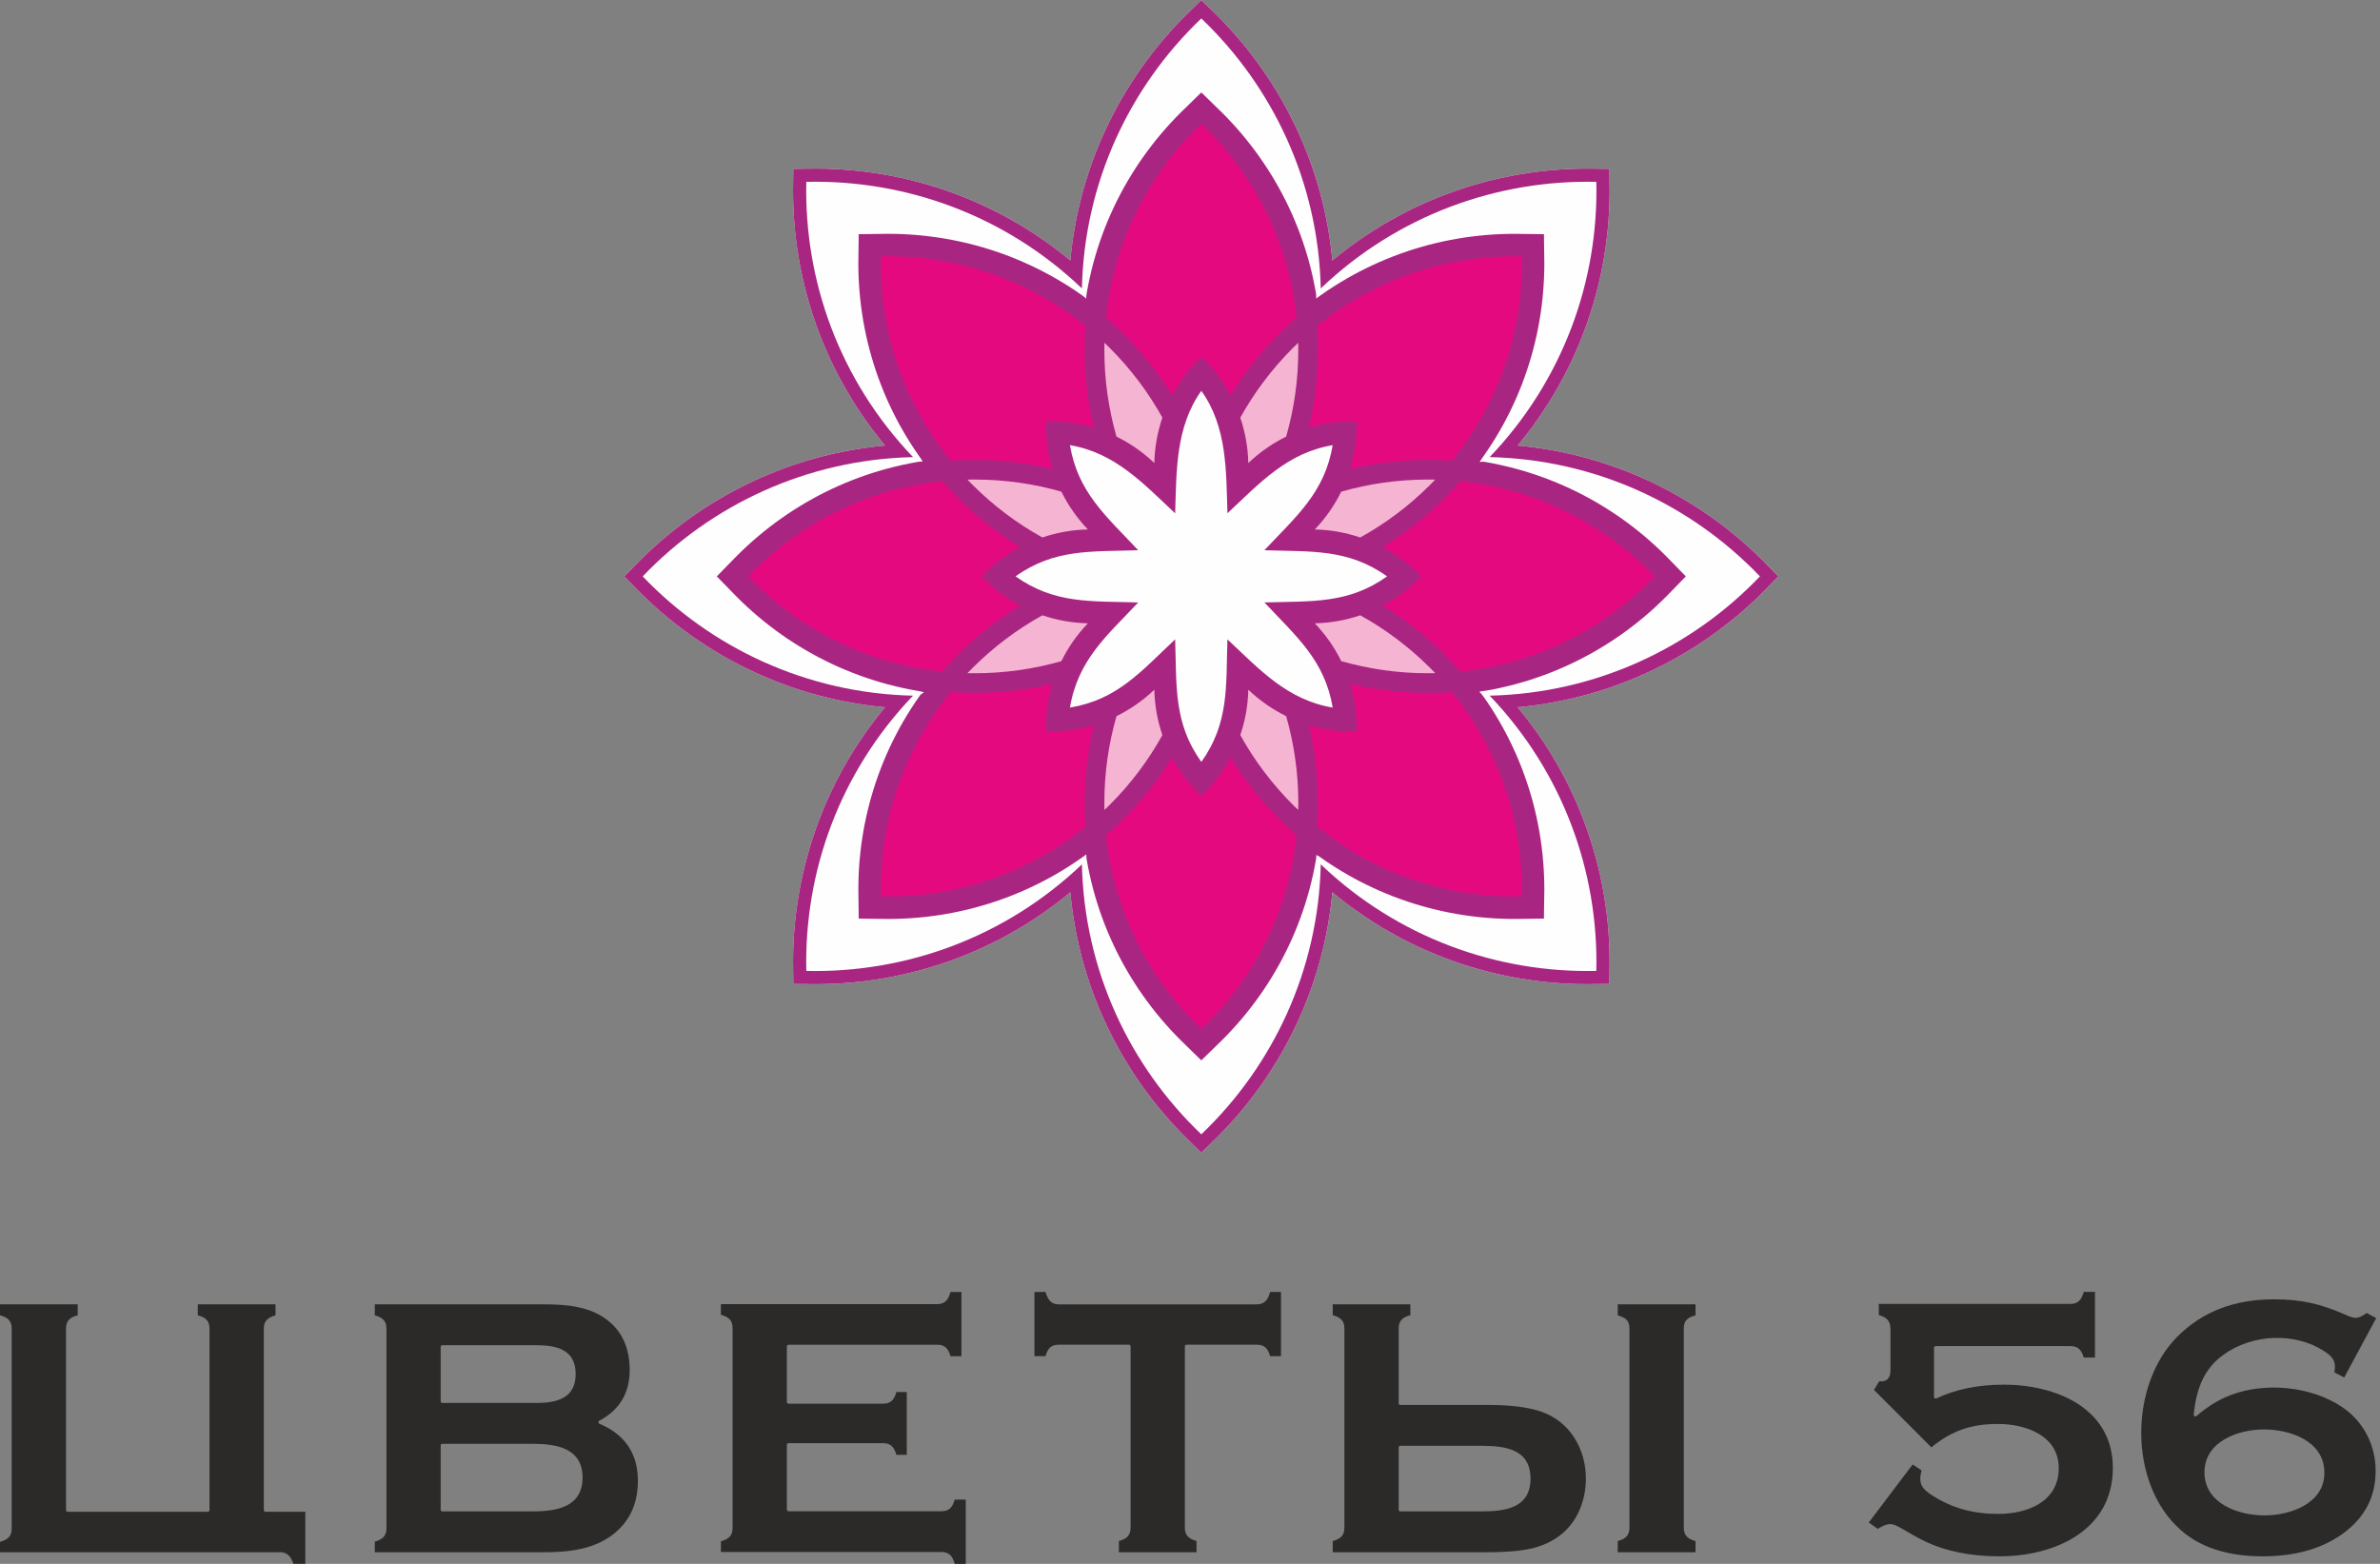
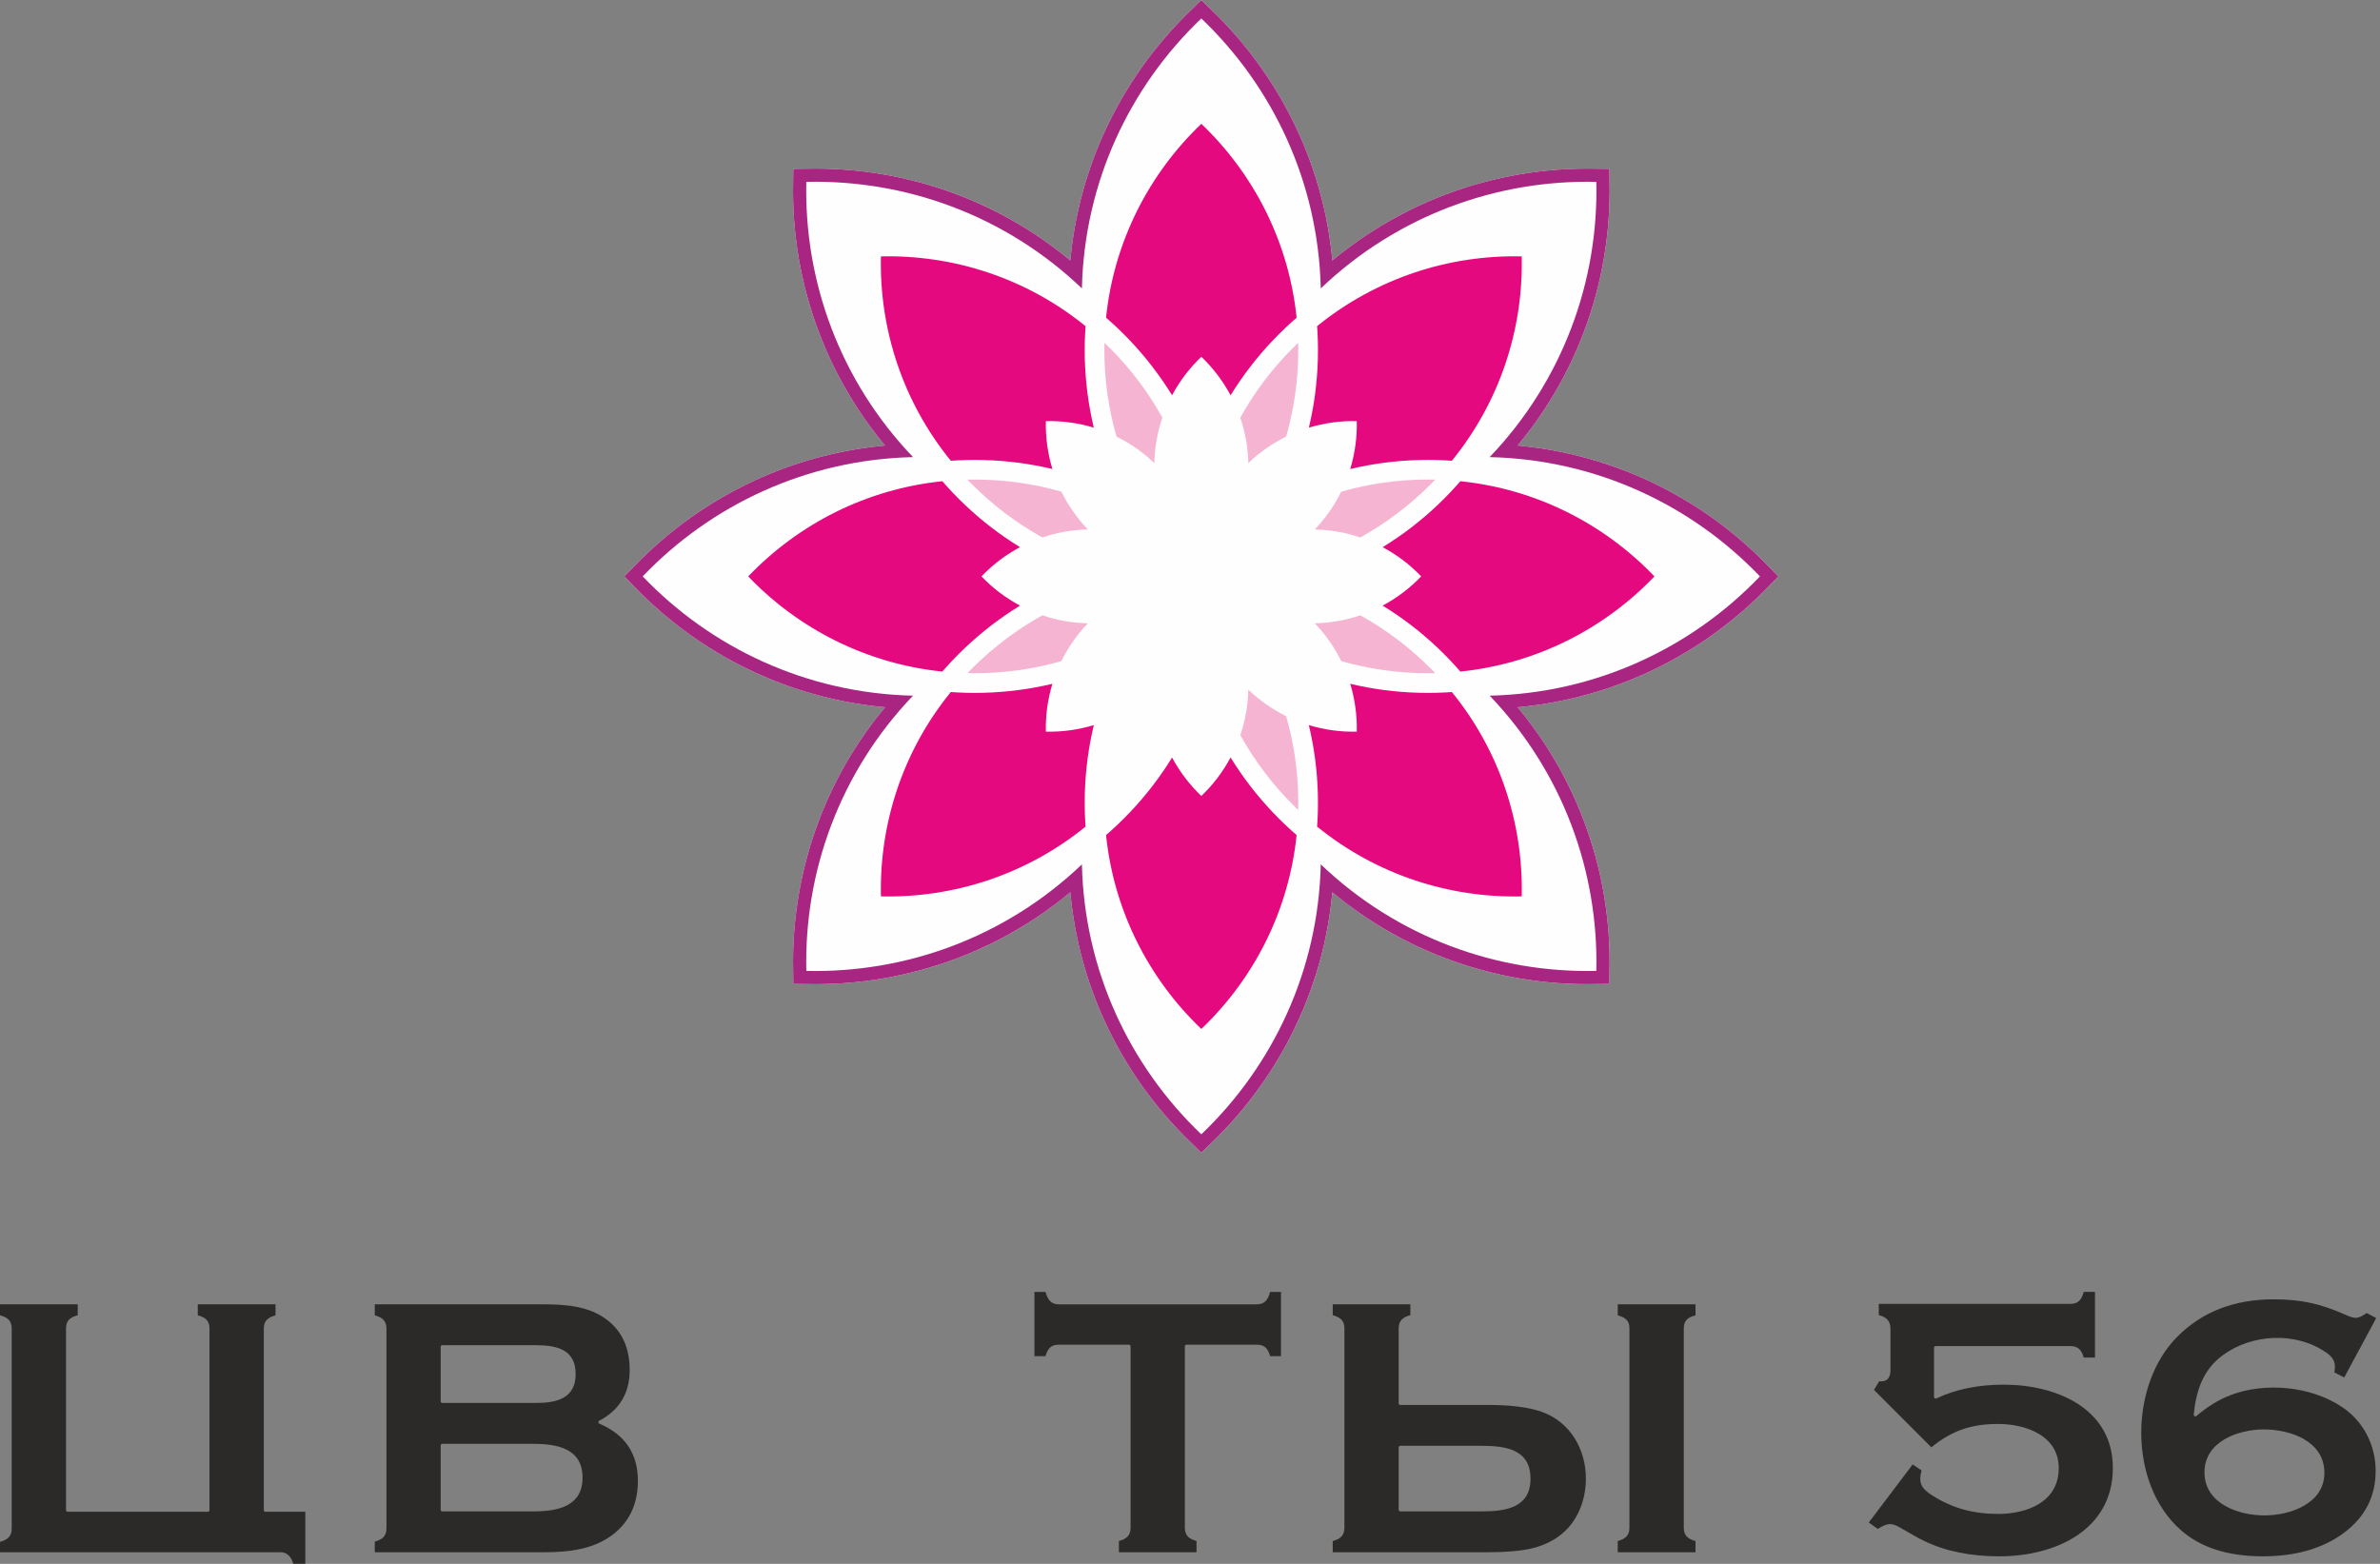
<svg xmlns="http://www.w3.org/2000/svg" width="105" height="69" viewBox="0 0 105 69" fill="none">
  <rect x="0" y="0" width="105" height="69" fill="#808080" stroke="none" />
  <path d="M0 68.489C0 68.332 0 68.185 0 68.029C0.317 67.94 0.516 67.802 0.516 67.451V58.61C0.516 58.259 0.317 58.121 0 58.032V57.549H3.429V58.032C3.108 58.114 2.913 58.26 2.913 58.61V66.629C2.913 66.67 2.946 66.702 2.986 66.702H9.169C9.209 66.702 9.242 66.67 9.242 66.629V58.612C9.242 58.263 9.047 58.116 8.726 58.035V57.549H12.155V58.035C11.838 58.125 11.639 58.261 11.639 58.612V66.629C11.639 66.669 11.672 66.702 11.712 66.702H13.47V68.995H12.938C12.927 68.954 12.806 68.432 12.284 68.489C5.389 68.489 6.896 68.489 0 68.489Z" fill="#2B2A29" />
  <path d="M26.439 62.685C26.383 62.715 26.386 62.792 26.445 62.816C27.575 63.294 28.142 64.135 28.142 65.339C28.142 66.337 27.783 67.12 27.065 67.686C26.204 68.363 25.084 68.487 24.024 68.487H16.535V68.019C16.857 67.928 17.05 67.788 17.05 67.433V58.619C17.05 58.264 16.857 58.125 16.535 58.034V57.549C19.007 57.549 21.479 57.549 23.95 57.549C24.938 57.549 26.001 57.618 26.808 58.255C27.457 58.761 27.78 59.494 27.78 60.451C27.78 61.465 27.332 62.212 26.439 62.685ZM19.441 61.828C19.441 61.868 19.474 61.901 19.514 61.901C20.889 61.901 22.263 61.901 23.638 61.901C24.549 61.901 25.397 61.706 25.397 60.626C25.397 59.542 24.564 59.352 23.638 59.352H19.514C19.474 59.352 19.441 59.384 19.441 59.425V61.828ZM19.441 66.612C19.441 66.652 19.474 66.685 19.514 66.685C20.843 66.685 22.172 66.685 23.501 66.685C24.559 66.685 25.701 66.494 25.701 65.194C25.701 63.894 24.557 63.703 23.501 63.703H19.514C19.474 63.703 19.441 63.736 19.441 63.776V66.612Z" fill="#2B2A29" />
-   <path d="M34.788 63.675C34.748 63.675 34.715 63.708 34.715 63.748V66.606C34.715 66.646 34.748 66.679 34.788 66.679H41.541C41.893 66.679 42.029 66.48 42.12 66.164H42.608V69H42.12C42.031 68.683 41.892 68.476 41.541 68.476H31.804V68.004C32.127 67.913 32.32 67.774 32.32 67.418V58.596C32.32 58.24 32.127 58.101 31.804 58.01V57.539H41.356C41.708 57.539 41.845 57.32 41.935 57.005H42.416V59.839H41.935C41.844 59.526 41.702 59.331 41.356 59.331H34.788C34.748 59.331 34.715 59.364 34.715 59.404V61.859C34.715 61.899 34.748 61.932 34.788 61.932H38.968C39.319 61.932 39.456 61.733 39.547 61.417H40.005V64.19H39.547C39.456 63.88 39.315 63.675 38.968 63.675H34.788Z" fill="#2B2A29" />
  <path d="M52.346 59.33C52.305 59.33 52.273 59.363 52.273 59.403V67.406C52.273 67.762 52.465 67.9 52.788 67.992V68.487H49.363V67.992C49.687 67.901 49.879 67.761 49.879 67.406V59.403C49.879 59.363 49.846 59.33 49.806 59.33H46.703C46.353 59.33 46.215 59.52 46.125 59.837H45.637V57.002H46.125C46.216 57.316 46.352 57.55 46.703 57.55H55.449C55.809 57.55 55.945 57.328 56.035 57.002H56.514V59.837H56.035C55.943 59.514 55.804 59.33 55.449 59.33H52.346Z" fill="#2B2A29" />
  <path d="M61.779 61.988C61.739 61.988 61.706 61.956 61.706 61.916V58.604C61.706 58.26 61.907 58.109 62.222 58.027V57.549H58.797V58.027C59.113 58.116 59.312 58.254 59.312 58.604V67.408C59.312 67.763 59.12 67.903 58.797 67.993V68.487C61.079 68.487 63.361 68.487 65.644 68.487C66.442 68.487 67.075 68.432 67.544 68.326C68.01 68.219 68.425 68.036 68.784 67.773C69.582 67.189 69.966 66.207 69.966 65.24C69.966 63.938 69.27 62.734 68.01 62.289C67.443 62.09 66.656 61.988 65.644 61.988H61.779ZM61.706 63.864C61.706 63.824 61.739 63.791 61.779 63.791C62.973 63.791 64.167 63.791 65.362 63.791C66.434 63.791 67.522 63.948 67.522 65.24C67.522 66.529 66.427 66.685 65.362 66.685H61.779C61.739 66.685 61.706 66.652 61.706 66.612V63.864Z" fill="#2B2A29" />
  <path d="M71.887 67.408V58.601C71.887 58.251 71.688 58.125 71.371 58.036V57.549H74.802V58.036C74.481 58.118 74.285 58.252 74.285 58.601V67.408C74.285 67.757 74.48 67.91 74.802 67.993V68.487H71.371V67.993C71.694 67.903 71.887 67.763 71.887 67.408Z" fill="#2B2A29" />
  <path d="M99.886 63.068C98.743 63.068 97.256 63.596 97.256 64.96C97.256 66.341 98.748 66.862 99.903 66.862C101.032 66.862 102.547 66.346 102.547 64.985C102.547 63.583 101.058 63.075 99.886 63.068ZM104.833 58.156C104.362 59.03 103.891 59.904 103.421 60.777C103.346 60.74 103.062 60.59 102.987 60.553C103.077 60.091 102.933 59.861 102.513 59.6C101.872 59.19 101.097 59.005 100.324 59.031C99.514 59.059 98.706 59.32 98.058 59.799C97.181 60.445 96.885 61.381 96.782 62.412C96.775 62.479 96.85 62.519 96.902 62.475C97.397 62.054 97.899 61.749 98.406 61.555C99.939 60.969 101.954 61.162 103.317 62.073C104.267 62.705 104.808 63.758 104.808 64.895C104.808 66.04 104.329 66.96 103.374 67.656C102.449 68.33 101.266 68.667 99.829 68.667C98.28 68.667 97.067 68.275 96.196 67.495C93.892 65.45 93.932 61.098 96.068 58.967C97.16 57.873 98.573 57.328 100.311 57.328C101.517 57.328 102.368 57.52 103.467 58.005C103.933 58.215 104.034 58.185 104.414 57.933C104.486 57.979 104.761 58.11 104.833 58.156Z" fill="#2B2A29" />
  <path d="M82.446 67.174C83.091 66.321 83.737 65.467 84.383 64.613C84.452 64.661 84.707 64.83 84.776 64.878C84.625 65.43 84.767 65.676 85.242 65.977C86.142 66.555 87.077 66.796 88.16 66.796C89.439 66.796 90.827 66.265 90.827 64.775C90.827 63.335 89.364 62.827 88.152 62.827C86.965 62.827 86.116 63.119 85.206 63.858C84.384 63.032 83.494 62.147 82.673 61.321C82.73 61.257 82.856 61.006 82.912 60.942C83.244 60.983 83.403 60.796 83.403 60.46C83.403 59.687 83.403 59.408 83.403 58.635C83.403 58.276 83.223 58.111 82.888 58.024C82.888 57.938 82.888 57.616 82.888 57.53C85.785 57.53 88.446 57.53 91.344 57.53C91.703 57.53 91.838 57.322 91.931 57C92.017 57 92.34 57 92.426 57C92.426 57.966 92.426 58.932 92.426 59.898C92.34 59.898 92.017 59.898 91.931 59.898C91.836 59.58 91.696 59.392 91.344 59.392C89.283 59.392 87.453 59.392 85.397 59.392C85.357 59.392 85.324 59.425 85.324 59.465C85.324 60.188 85.324 60.91 85.324 61.633C85.324 61.689 85.378 61.723 85.428 61.7C86.287 61.295 87.279 61.093 88.402 61.093C90.692 61.093 93.214 62.123 93.214 64.766C93.214 67.516 90.665 68.667 88.215 68.667C86.92 68.667 85.801 68.437 84.866 67.977C84.635 67.865 84.343 67.703 83.824 67.398C83.415 67.155 83.243 67.224 82.84 67.456C82.77 67.402 82.515 67.228 82.446 67.174Z" fill="#2B2A29" />
  <path fill-rule="evenodd" clip-rule="evenodd" d="M74.071 21.903L74.437 22.119L74.799 22.344L75.155 22.577L75.504 22.819L75.847 23.068L76.183 23.325L76.514 23.591L76.839 23.863L77.155 24.144L77.465 24.432L77.769 24.727L78.459 25.431L77.769 26.135L77.465 26.43L77.155 26.718L76.839 26.998L76.514 27.272L76.185 27.538L75.848 27.794L75.504 28.044L75.155 28.285L74.799 28.518L74.438 28.743L74.071 28.959L73.698 29.167L73.32 29.366L72.936 29.555L72.547 29.735L72.153 29.908L71.754 30.069L71.351 30.222L70.943 30.364L70.53 30.498L70.113 30.621L69.692 30.734L69.266 30.837L68.837 30.929L68.404 31.011L67.968 31.082L67.527 31.143L67.083 31.193L66.953 31.204L67.037 31.303L67.316 31.652L67.584 32.006L67.842 32.365L68.09 32.728L68.329 33.098L68.557 33.471L68.775 33.848L68.983 34.23L69.18 34.616L69.367 35.005L69.545 35.398L69.713 35.794L69.869 36.194L70.017 36.596L70.154 37.001L70.281 37.409L70.397 37.818L70.503 38.231L70.6 38.645L70.687 39.061L70.762 39.479L70.829 39.897L70.885 40.317L70.93 40.738L70.966 41.16L70.992 41.583L71.008 42.005L71.013 42.428L71.002 43.412L70.017 43.423L69.592 43.418L69.169 43.402L68.747 43.377L68.324 43.341L67.903 43.295L67.482 43.239L67.063 43.173L66.646 43.097L66.228 43.011L65.814 42.914L65.401 42.808L64.99 42.692L64.583 42.565L64.177 42.428L63.774 42.281L63.374 42.124L62.978 41.957L62.585 41.779L62.195 41.592L61.809 41.394L61.426 41.188L61.049 40.969L60.675 40.742L60.306 40.504L59.941 40.256L59.583 39.997L59.229 39.73L58.88 39.452L58.78 39.368L58.769 39.497L58.719 39.94L58.658 40.38L58.587 40.816L58.505 41.25L58.411 41.678L58.309 42.104L58.196 42.524L58.072 42.941L57.94 43.354L57.796 43.761L57.644 44.164L57.481 44.562L57.31 44.956L57.129 45.344L56.939 45.727L56.739 46.105L56.533 46.478L56.316 46.845L56.091 47.206L55.858 47.56L55.616 47.91L55.366 48.253L55.109 48.589L54.842 48.919L54.569 49.243L54.288 49.56L53.999 49.869L53.704 50.172L53 50.861L52.294 50.172L51.999 49.869L51.711 49.56L51.43 49.243L51.157 48.919L50.891 48.589L50.633 48.253L50.384 47.91L50.142 47.56L49.909 47.206L49.684 46.845L49.467 46.478L49.26 46.106L49.061 45.728L48.871 45.344L48.69 44.956L48.519 44.563L48.357 44.165L48.204 43.762L48.061 43.354L47.928 42.942L47.805 42.525L47.692 42.104L47.588 41.678L47.496 41.25L47.413 40.817L47.343 40.381L47.282 39.941L47.232 39.498L47.221 39.368L47.121 39.452L46.772 39.73L46.417 39.998L46.058 40.256L45.694 40.505L45.325 40.742L44.952 40.97L44.574 41.188L44.191 41.395L43.805 41.593L43.415 41.781L43.022 41.958L42.625 42.124L42.225 42.281L41.823 42.428L41.417 42.565L41.009 42.692L40.598 42.808L40.186 42.915L39.771 43.011L39.354 43.097L38.937 43.174L38.517 43.239L38.097 43.295L37.675 43.341L37.253 43.377L36.831 43.402L36.407 43.418L35.983 43.424L34.998 43.412L34.987 42.428L34.992 42.005L35.008 41.583L35.033 41.16L35.07 40.738L35.115 40.317L35.171 39.897L35.238 39.479L35.313 39.061L35.399 38.645L35.497 38.231L35.602 37.818L35.719 37.409L35.847 37.001L35.983 36.596L36.13 36.194L36.287 35.794L36.455 35.398L36.633 35.005L36.82 34.616L37.018 34.23L37.226 33.848L37.444 33.471L37.671 33.098L37.909 32.728L38.157 32.365L38.416 32.006L38.685 31.652L38.964 31.303L39.046 31.204L38.917 31.193L38.474 31.143L38.033 31.082L37.597 31.012L37.163 30.929L36.733 30.837L36.309 30.734L35.887 30.621L35.47 30.498L35.058 30.364L34.649 30.222L34.245 30.069L33.846 29.908L33.452 29.736L33.063 29.555L32.68 29.366L32.302 29.167L31.929 28.959L31.561 28.744L31.2 28.519L30.845 28.286L30.496 28.044L30.152 27.795L29.815 27.538L29.484 27.272L29.161 26.998L28.843 26.719L28.533 26.431L28.23 26.135L27.541 25.431L28.23 24.727L28.533 24.432L28.843 24.144L29.161 23.863L29.486 23.591L29.815 23.325L30.152 23.068L30.496 22.819L30.845 22.577L31.2 22.344L31.561 22.119L31.929 21.903L32.302 21.695L32.68 21.497L33.063 21.308L33.452 21.127L33.846 20.955L34.245 20.793L34.649 20.641L35.058 20.497L35.47 20.365L35.887 20.241L36.309 20.128L36.735 20.025L37.164 19.932L37.597 19.851L38.033 19.779L38.475 19.719L38.917 19.669L39.048 19.658L38.964 19.558L38.685 19.21L38.416 18.856L38.159 18.497L37.911 18.133L37.672 17.764L37.444 17.391L37.226 17.014L37.018 16.632L36.821 16.246L36.633 15.857L36.455 15.463L36.288 15.068L36.13 14.668L35.983 14.266L35.847 13.861L35.719 13.453L35.602 13.043L35.497 12.631L35.399 12.216L35.313 11.801L35.238 11.383L35.171 10.964L35.115 10.544L35.07 10.123L35.033 9.702L35.008 9.279L34.992 8.857L34.987 8.434L34.998 7.449L35.983 7.438L36.406 7.444L36.83 7.458L37.253 7.484L37.675 7.52L38.097 7.567L38.517 7.622L38.937 7.688L39.354 7.765L39.771 7.851L40.185 7.947L40.598 8.054L41.008 8.17L41.417 8.297L41.823 8.433L42.225 8.58L42.625 8.738L43.022 8.904L43.415 9.081L43.805 9.268L44.191 9.466L44.574 9.674L44.951 9.892L45.325 10.119L45.694 10.357L46.058 10.605L46.417 10.863L46.772 11.13L47.121 11.41L47.221 11.492L47.232 11.364L47.282 10.92L47.343 10.481L47.413 10.045L47.496 9.612L47.588 9.182L47.692 8.758L47.805 8.337L47.928 7.92L48.061 7.508L48.204 7.1L48.357 6.697L48.519 6.298L48.69 5.905L48.871 5.517L49.061 5.133L49.26 4.756L49.467 4.384L49.684 4.017L49.909 3.656L50.142 3.3L50.384 2.952L50.633 2.609L50.891 2.273L51.157 1.942L51.43 1.618L51.711 1.302L51.999 0.992L52.294 0.689L53 0L53.704 0.689L53.999 0.992L54.288 1.302L54.569 1.619L54.842 1.942L55.107 2.273L55.365 2.609L55.616 2.952L55.858 3.3L56.09 3.656L56.315 4.017L56.531 4.384L56.739 4.756L56.939 5.133L57.129 5.517L57.31 5.906L57.481 6.3L57.643 6.698L57.796 7.1L57.94 7.508L58.072 7.921L58.195 8.338L58.309 8.758L58.411 9.183L58.504 9.612L58.587 10.045L58.658 10.482L58.719 10.922L58.768 11.364L58.78 11.494L58.88 11.41L59.229 11.132L59.583 10.863L59.941 10.606L60.306 10.358L60.675 10.12L61.049 9.892L61.426 9.674L61.809 9.466L62.195 9.27L62.585 9.083L62.978 8.905L63.374 8.738L63.774 8.581L64.178 8.434L64.583 8.297L64.992 8.17L65.401 8.054L65.814 7.947L66.228 7.851L66.646 7.765L67.063 7.688L67.482 7.622L67.903 7.567L68.325 7.52L68.747 7.485L69.169 7.46L69.593 7.444L70.017 7.438L71.002 7.449L71.013 8.434L71.008 8.857L70.992 9.279L70.966 9.702L70.93 10.123L70.885 10.545L70.829 10.964L70.762 11.383L70.687 11.801L70.6 12.216L70.503 12.631L70.397 13.043L70.281 13.453L70.153 13.861L70.017 14.266L69.869 14.668L69.713 15.068L69.545 15.463L69.367 15.857L69.18 16.246L68.982 16.632L68.775 17.014L68.556 17.391L68.329 17.764L68.09 18.133L67.842 18.497L67.583 18.856L67.316 19.21L67.037 19.558L66.953 19.658L67.083 19.669L67.526 19.719L67.966 19.779L68.404 19.851L68.837 19.932L69.266 20.026L69.692 20.128L70.113 20.241L70.53 20.365L70.943 20.497L71.351 20.641L71.754 20.793L72.153 20.955L72.547 21.127L72.936 21.308L73.32 21.497L73.698 21.696L74.071 21.903Z" fill="#FEFEFE" />
  <path fill-rule="evenodd" clip-rule="evenodd" d="M74.07 21.903L74.437 22.119L74.799 22.344L75.154 22.577L75.504 22.819L75.847 23.068L76.184 23.326L76.514 23.591L76.838 23.864L77.155 24.145L77.465 24.432L77.769 24.728L78.458 25.431L77.769 26.135L77.465 26.431L77.155 26.719L76.838 26.999L76.514 27.272L76.184 27.537L75.847 27.795L75.504 28.044L75.154 28.286L74.799 28.519L74.437 28.744L74.07 28.959L73.698 29.167L73.32 29.366L72.936 29.555L72.547 29.736L72.153 29.907L71.754 30.069L71.351 30.222L70.943 30.365L70.53 30.498L70.113 30.621L69.692 30.734L69.266 30.837L68.837 30.929L68.404 31.011L67.967 31.083L67.527 31.143L67.083 31.193L66.953 31.204L67.037 31.304L67.316 31.652L67.584 32.006L67.842 32.365L68.091 32.729L68.329 33.098L68.557 33.471L68.775 33.848L68.982 34.23L69.18 34.616L69.367 35.005L69.545 35.398L69.712 35.794L69.869 36.194L70.016 36.596L70.153 37.001L70.28 37.409L70.397 37.819L70.503 38.231L70.6 38.645L70.686 39.061L70.762 39.478L70.828 39.897L70.884 40.317L70.93 40.738L70.966 41.16L70.991 41.582L71.007 42.005L71.012 42.428L71.002 43.412L70.016 43.423L69.592 43.418L69.169 43.402L68.746 43.377L68.324 43.341L67.902 43.295L67.482 43.239L67.063 43.173L66.645 43.097L66.228 43.011L65.814 42.914L65.401 42.808L64.991 42.691L64.582 42.565L64.177 42.428L63.774 42.281L63.374 42.124L62.978 41.957L62.584 41.78L62.194 41.592L61.808 41.395L61.426 41.187L61.048 40.97L60.675 40.742L60.306 40.504L59.941 40.256L59.582 39.998L59.228 39.73L58.879 39.452L58.779 39.368L58.768 39.497L58.718 39.941L58.658 40.38L58.586 40.817L58.504 41.249L58.412 41.678L58.309 42.103L58.195 42.524L58.072 42.941L57.939 43.353L57.796 43.761L57.643 44.164L57.481 44.563L57.309 44.956L57.128 45.344L56.938 45.727L56.739 46.105L56.532 46.478L56.315 46.845L56.09 47.206L55.857 47.561L55.615 47.91L55.365 48.253L55.108 48.589L54.842 48.919L54.569 49.243L54.288 49.56L53.999 49.869L53.704 50.172L52.999 50.861L52.295 50.172L51.999 49.869L51.711 49.559L51.43 49.243L51.157 48.919L50.891 48.589L50.633 48.253L50.384 47.91L50.142 47.561L49.909 47.206L49.684 46.845L49.467 46.478L49.26 46.106L49.061 45.728L48.871 45.345L48.69 44.956L48.518 44.563L48.356 44.165L48.203 43.761L48.06 43.354L47.927 42.941L47.804 42.525L47.691 42.104L47.588 41.679L47.495 41.25L47.413 40.817L47.342 40.381L47.281 39.941L47.231 39.498L47.22 39.369L47.12 39.452L46.772 39.731L46.417 39.999L46.058 40.257L45.694 40.505L45.325 40.743L44.951 40.97L44.573 41.188L44.191 41.396L43.805 41.593L43.415 41.78L43.022 41.958L42.625 42.125L42.225 42.282L41.822 42.429L41.417 42.565L41.008 42.692L40.598 42.809L40.185 42.915L39.771 43.011L39.354 43.098L38.936 43.174L38.517 43.24L38.096 43.296L37.675 43.341L37.253 43.377L36.83 43.403L36.407 43.418L35.983 43.424L34.998 43.413L34.987 42.428L34.992 42.005L35.008 41.582L35.033 41.16L35.069 40.738L35.115 40.317L35.171 39.897L35.237 39.478L35.313 39.061L35.4 38.645L35.496 38.231L35.603 37.819L35.719 37.409L35.846 37.001L35.983 36.596L36.13 36.194L36.287 35.794L36.455 35.398L36.632 35.005L36.82 34.616L37.017 34.23L37.225 33.848L37.443 33.471L37.671 33.097L37.909 32.729L38.157 32.365L38.416 32.006L38.684 31.652L38.963 31.304L39.047 31.204L38.917 31.193L38.473 31.143L38.033 31.083L37.596 31.012L37.163 30.93L36.734 30.837L36.308 30.734L35.887 30.621L35.469 30.498L35.057 30.365L34.648 30.222L34.245 30.07L33.846 29.907L33.452 29.736L33.063 29.555L32.68 29.366L32.301 29.167L31.929 28.96L31.562 28.744L31.2 28.519L30.845 28.286L30.495 28.044L30.152 27.795L29.815 27.538L29.485 27.272L29.161 26.999L28.843 26.719L28.533 26.431L28.23 26.136L27.541 25.431L28.23 24.728L28.533 24.432L28.843 24.145L29.161 23.864L29.485 23.591L29.815 23.326L30.152 23.068L30.495 22.819L30.845 22.577L31.2 22.344L31.562 22.119L31.929 21.903L32.302 21.696L32.68 21.497L33.063 21.307L33.452 21.126L33.846 20.955L34.245 20.793L34.649 20.64L35.057 20.497L35.47 20.364L35.887 20.241L36.309 20.128L36.734 20.025L37.164 19.933L37.597 19.851L38.034 19.779L38.474 19.719L38.918 19.669L39.047 19.658L38.964 19.559L38.685 19.21L38.416 18.856L38.158 18.497L37.91 18.133L37.672 17.765L37.444 17.391L37.226 17.014L37.018 16.632L36.82 16.246L36.632 15.857L36.455 15.464L36.288 15.068L36.13 14.668L35.983 14.266L35.846 13.861L35.719 13.453L35.603 13.043L35.496 12.631L35.4 12.217L35.313 11.801L35.237 11.383L35.171 10.965L35.115 10.544L35.069 10.123L35.033 9.702L35.008 9.279L34.992 8.856L34.986 8.433L34.998 7.449L35.983 7.438L36.407 7.443L36.83 7.459L37.253 7.485L37.675 7.52L38.096 7.566L38.517 7.622L38.936 7.688L39.354 7.764L39.77 7.85L40.185 7.947L40.598 8.053L41.008 8.17L41.416 8.296L41.822 8.433L42.225 8.58L42.625 8.737L43.021 8.904L43.415 9.082L43.805 9.269L44.191 9.466L44.573 9.674L44.951 9.891L45.325 10.119L45.694 10.357L46.058 10.605L46.417 10.863L46.772 11.131L47.12 11.409L47.22 11.493L47.231 11.364L47.281 10.92L47.342 10.48L47.413 10.044L47.495 9.612L47.588 9.183L47.691 8.758L47.804 8.337L47.927 7.92L48.061 7.508L48.203 7.1L48.356 6.697L48.518 6.299L48.69 5.905L48.871 5.517L49.061 5.134L49.26 4.756L49.467 4.384L49.684 4.017L49.909 3.656L50.142 3.301L50.384 2.952L50.633 2.609L50.891 2.272L51.157 1.942L51.43 1.619L51.711 1.302L51.999 0.992L52.295 0.689L52.999 0.001L53.704 0.689L54 0.992L54.288 1.302L54.569 1.619L54.842 1.942L55.108 2.273L55.365 2.609L55.615 2.952L55.857 3.301L56.09 3.656L56.315 4.017L56.532 4.384L56.739 4.756L56.938 5.134L57.128 5.517L57.309 5.906L57.481 6.299L57.643 6.698L57.796 7.101L57.939 7.509L58.072 7.921L58.195 8.338L58.308 8.758L58.411 9.183L58.504 9.612L58.586 10.045L58.657 10.481L58.718 10.921L58.768 11.364L58.779 11.494L58.879 11.41L59.228 11.132L59.582 10.864L59.941 10.606L60.306 10.358L60.675 10.12L61.048 9.892L61.426 9.675L61.809 9.467L62.194 9.27L62.584 9.082L62.978 8.905L63.374 8.738L63.774 8.581L64.177 8.434L64.583 8.297L64.991 8.17L65.401 8.054L65.814 7.947L66.228 7.851L66.645 7.765L67.063 7.688L67.482 7.622L67.903 7.566L68.324 7.521L68.746 7.485L69.169 7.459L69.593 7.444L70.016 7.438L71.002 7.449L71.013 8.434L71.007 8.857L70.991 9.28L70.966 9.702L70.93 10.124L70.884 10.545L70.828 10.965L70.762 11.383L70.686 11.801L70.6 12.217L70.503 12.631L70.397 13.043L70.28 13.453L70.153 13.861L70.016 14.266L69.869 14.668L69.712 15.068L69.544 15.464L69.367 15.857L69.18 16.246L68.982 16.632L68.774 17.014L68.556 17.391L68.328 17.765L68.09 18.133L67.842 18.497L67.584 18.856L67.315 19.21L67.037 19.559L66.953 19.658L67.082 19.669L67.526 19.719L67.966 19.78L68.403 19.851L68.836 19.933L69.266 20.026L69.691 20.128L70.112 20.241L70.53 20.365L70.942 20.498L71.35 20.641L71.754 20.793L72.153 20.955L72.547 21.127L72.936 21.307L73.319 21.497L73.697 21.696L74.07 21.903ZM70.426 8.024C70.527 12.387 68.958 16.782 65.72 20.168C70.407 20.276 74.626 22.275 77.644 25.431C74.626 28.587 70.407 30.586 65.721 30.694C68.959 34.081 70.526 38.474 70.426 42.837C66.058 42.938 61.659 41.371 58.269 38.136C58.161 42.818 56.159 47.033 52.999 50.048C49.84 47.033 47.839 42.819 47.731 38.137C44.34 41.372 39.941 42.938 35.573 42.838C35.473 38.474 37.041 34.081 40.28 30.694C35.593 30.587 31.372 28.588 28.355 25.431C31.372 22.275 35.593 20.276 40.281 20.168C37.042 16.782 35.472 12.387 35.573 8.024C39.941 7.923 44.341 9.49 47.731 12.725C47.839 8.043 49.84 3.828 52.999 0.814C56.159 3.828 58.161 8.044 58.269 12.726C61.659 9.491 66.058 7.924 70.426 8.024Z" fill="#A82682" />
-   <path fill-rule="evenodd" clip-rule="evenodd" d="M54.152 22.647C55.561 21.332 56.783 19.974 58.795 19.642C58.439 21.735 57.203 22.765 55.781 24.277C57.847 24.346 59.471 24.202 61.195 25.431C59.467 26.66 57.852 26.515 55.783 26.581C57.194 28.087 58.446 29.133 58.795 31.22C56.779 30.879 55.563 29.53 54.151 28.209C54.085 30.268 54.231 31.898 53 33.617C51.77 31.895 51.914 30.272 51.845 28.209C50.332 29.628 49.305 30.868 47.204 31.22C47.56 29.098 48.844 28.045 50.215 26.581C48.141 26.515 46.537 26.659 44.804 25.431C46.523 24.202 48.156 24.346 50.215 24.277C48.801 22.769 47.556 21.73 47.204 19.642C49.189 19.97 50.45 21.343 51.845 22.649C51.907 20.784 51.857 18.849 53 17.244C54.145 18.846 54.092 20.784 54.152 22.647ZM58.216 13.063L58.068 13.166L58.065 12.984L58.054 12.916L57.993 12.588L57.926 12.261L57.85 11.938L57.769 11.617L57.679 11.3L57.584 10.985L57.481 10.672L57.372 10.364L57.256 10.058L57.133 9.755L57.005 9.456L56.87 9.161L56.728 8.869L56.58 8.58L56.427 8.296L56.267 8.015L56.102 7.738L55.93 7.465L55.753 7.196L55.57 6.931L55.382 6.67L55.188 6.414L54.989 6.162L54.785 5.914L54.575 5.671L54.36 5.433L54.14 5.199L53.915 4.97L52.999 4.078L52.085 4.97L51.86 5.199L51.64 5.433L51.425 5.671L51.215 5.914L51.011 6.161L50.812 6.413L50.618 6.67L50.43 6.931L50.247 7.195L50.07 7.464L49.899 7.737L49.733 8.014L49.573 8.295L49.42 8.58L49.272 8.868L49.131 9.161L48.996 9.456L48.867 9.755L48.744 10.057L48.629 10.363L48.519 10.672L48.417 10.984L48.321 11.299L48.232 11.617L48.15 11.937L48.075 12.261L48.007 12.587L47.947 12.915L47.934 12.992L47.915 13.171L47.774 13.055L47.714 13.012L47.439 12.822L47.16 12.639L46.878 12.464L46.593 12.295L46.305 12.133L46.014 11.978L45.721 11.83L45.425 11.689L45.126 11.554L44.826 11.427L44.523 11.306L44.218 11.193L43.911 11.086L43.603 10.987L43.293 10.894L42.981 10.808L42.668 10.729L42.353 10.657L42.038 10.592L41.721 10.534L41.403 10.482L41.085 10.438L40.766 10.4L40.446 10.37L40.125 10.346L39.805 10.329L39.484 10.319L39.163 10.316L37.884 10.332L37.868 11.61L37.871 11.93L37.881 12.251L37.898 12.571L37.922 12.891L37.953 13.21L37.99 13.529L38.035 13.847L38.086 14.165L38.144 14.481L38.21 14.796L38.282 15.111L38.361 15.424L38.447 15.735L38.54 16.044L38.639 16.353L38.746 16.659L38.86 16.964L38.981 17.266L39.108 17.567L39.243 17.865L39.384 18.16L39.532 18.453L39.687 18.744L39.85 19.031L40.019 19.316L40.195 19.598L40.378 19.876L40.568 20.151L40.611 20.212L40.706 20.359L40.548 20.371L40.471 20.383L40.142 20.444L39.816 20.512L39.492 20.587L39.171 20.669L38.852 20.757L38.537 20.853L38.225 20.956L37.916 21.065L37.609 21.18L37.307 21.303L37.007 21.431L36.712 21.566L36.419 21.708L36.13 21.855L35.845 22.009L35.564 22.168L35.286 22.334L35.013 22.505L34.744 22.682L34.479 22.864L34.218 23.052L33.961 23.246L33.709 23.445L33.461 23.649L33.218 23.858L32.979 24.073L32.745 24.293L32.516 24.517L31.623 25.431L32.516 26.346L32.745 26.57L32.979 26.79L33.218 27.005L33.461 27.214L33.709 27.419L33.961 27.617L34.218 27.811L34.478 27.999L34.744 28.182L35.013 28.359L35.286 28.53L35.564 28.695L35.845 28.855L36.13 29.008L36.419 29.155L36.711 29.297L37.007 29.432L37.307 29.56L37.609 29.683L37.915 29.798L38.224 29.907L38.537 30.01L38.852 30.106L39.17 30.195L39.492 30.276L39.816 30.351L40.142 30.419L40.471 30.48L40.541 30.491L40.764 30.542L40.615 30.645L40.567 30.712L40.377 30.987L40.194 31.266L40.018 31.547L39.849 31.832L39.687 32.119L39.532 32.41L39.384 32.703L39.242 32.998L39.108 33.296L38.98 33.597L38.86 33.899L38.746 34.203L38.639 34.51L38.54 34.818L38.447 35.128L38.361 35.439L38.282 35.752L38.21 36.066L38.144 36.381L38.086 36.698L38.035 37.015L37.99 37.334L37.953 37.652L37.922 37.971L37.898 38.291L37.882 38.612L37.872 38.932L37.869 39.253L37.884 40.53L39.163 40.546L39.484 40.543L39.805 40.533L40.125 40.516L40.446 40.492L40.766 40.462L41.085 40.424L41.403 40.38L41.721 40.329L42.038 40.27L42.354 40.205L42.668 40.133L42.981 40.054L43.293 39.968L43.603 39.876L43.912 39.776L44.218 39.669L44.523 39.556L44.826 39.435L45.127 39.308L45.425 39.174L45.721 39.032L46.014 38.884L46.305 38.729L46.593 38.568L46.878 38.399L47.16 38.223L47.439 38.04L47.714 37.851L47.775 37.807L47.925 37.699L47.932 37.859L47.946 37.947L48.007 38.276L48.075 38.602L48.15 38.925L48.232 39.246L48.321 39.564L48.417 39.879L48.519 40.191L48.629 40.499L48.744 40.805L48.867 41.108L48.996 41.406L49.131 41.702L49.272 41.994L49.42 42.282L49.573 42.567L49.733 42.848L49.899 43.125L50.07 43.398L50.247 43.667L50.43 43.932L50.618 44.192L50.812 44.449L51.011 44.701L51.215 44.948L51.425 45.191L51.64 45.43L51.86 45.663L52.085 45.892L52.999 46.784L53.915 45.892L54.14 45.663L54.36 45.429L54.575 45.191L54.785 44.948L54.989 44.701L55.188 44.449L55.382 44.192L55.57 43.932L55.753 43.667L55.93 43.398L56.102 43.125L56.267 42.848L56.427 42.567L56.581 42.282L56.728 41.994L56.87 41.702L57.005 41.406L57.134 41.107L57.256 40.805L57.372 40.499L57.481 40.19L57.584 39.878L57.679 39.563L57.769 39.245L57.85 38.925L57.926 38.601L57.993 38.275L58.054 37.946L58.066 37.87L58.078 37.722L58.215 37.799L58.287 37.85L58.562 38.04L58.841 38.222L59.123 38.398L59.408 38.567L59.696 38.729L59.986 38.884L60.28 39.032L60.576 39.173L60.874 39.308L61.175 39.435L61.477 39.556L61.782 39.669L62.089 39.776L62.397 39.875L62.708 39.968L63.02 40.054L63.333 40.133L63.647 40.205L63.963 40.27L64.279 40.328L64.597 40.38L64.915 40.424L65.235 40.462L65.555 40.492L65.875 40.516L66.195 40.533L66.516 40.542L66.837 40.545L68.115 40.529L68.132 39.253L68.129 38.932L68.119 38.612L68.102 38.291L68.078 37.972L68.048 37.652L68.01 37.333L67.966 37.015L67.914 36.698L67.856 36.381L67.791 36.066L67.719 35.752L67.64 35.439L67.554 35.128L67.461 34.818L67.361 34.51L67.254 34.203L67.141 33.899L67.02 33.597L66.893 33.296C66.848 33.197 66.803 33.098 66.758 32.998C66.711 32.9 66.664 32.801 66.617 32.703C66.567 32.605 66.518 32.507 66.469 32.41C66.417 32.313 66.365 32.216 66.313 32.119C66.259 32.023 66.205 31.928 66.151 31.832C66.095 31.737 66.039 31.642 65.982 31.547C65.924 31.453 65.865 31.359 65.807 31.265C65.746 31.173 65.685 31.08 65.624 30.987C65.507 30.818 65.404 30.664 65.265 30.515C65.465 30.491 65.66 30.456 65.859 30.419C65.968 30.396 66.077 30.374 66.186 30.351C66.293 30.326 66.401 30.301 66.509 30.276C66.616 30.249 66.724 30.222 66.831 30.194L67.148 30.105L67.464 30.01L67.776 29.907L68.085 29.798L68.391 29.682L68.694 29.56L68.993 29.431L69.289 29.296L69.581 29.155L69.87 29.008L70.155 28.854L70.436 28.695L70.714 28.529L70.987 28.358L71.256 28.181L71.522 27.999L71.782 27.811L72.039 27.617L72.291 27.418L72.539 27.214L72.782 27.005L73.021 26.79L73.255 26.57L73.484 26.346L74.376 25.431L73.484 24.517L73.255 24.293L73.021 24.073L72.782 23.859L72.539 23.649L72.291 23.445L72.039 23.246L71.782 23.052L71.522 22.864L71.256 22.682L70.987 22.505L70.714 22.334L70.436 22.168L70.155 22.009L69.87 21.855L69.581 21.708L69.289 21.567L68.993 21.432L68.694 21.303L68.391 21.181L68.085 21.065L67.776 20.956L67.464 20.853L67.148 20.757C67.042 20.728 66.936 20.698 66.83 20.669C66.723 20.641 66.616 20.614 66.509 20.587C66.401 20.562 66.293 20.537 66.186 20.512C66.077 20.489 65.968 20.466 65.859 20.444C65.749 20.424 65.64 20.404 65.53 20.383C65.501 20.379 65.473 20.374 65.444 20.37C65.389 20.374 65.334 20.378 65.278 20.382C65.315 20.325 65.353 20.268 65.39 20.212C65.404 20.192 65.419 20.172 65.433 20.151C65.496 20.06 65.56 19.968 65.623 19.876C65.684 19.783 65.745 19.691 65.806 19.598C65.865 19.504 65.923 19.41 65.982 19.316C66.038 19.221 66.095 19.126 66.151 19.031C66.205 18.935 66.259 18.839 66.313 18.744C66.365 18.647 66.416 18.55 66.468 18.453C66.518 18.356 66.567 18.258 66.617 18.16C66.664 18.062 66.711 17.963 66.758 17.864L66.892 17.567L67.02 17.267L67.141 16.964L67.254 16.659L67.361 16.353L67.461 16.045L67.554 15.735L67.64 15.423L67.719 15.111L67.791 14.797L67.856 14.481L67.914 14.165L67.966 13.847L68.01 13.53L68.048 13.21L68.078 12.891L68.102 12.571L68.119 12.251L68.129 11.93L68.132 11.61L68.116 10.332L66.837 10.317L66.516 10.32L66.196 10.33L65.875 10.346L65.555 10.37L65.235 10.401L64.916 10.438L64.597 10.482L64.279 10.534L63.963 10.592L63.647 10.657L63.333 10.729L63.019 10.808L62.708 10.894L62.398 10.987L62.089 11.086L61.782 11.193L61.477 11.307L61.175 11.427L60.874 11.555L60.576 11.689L60.28 11.83L59.987 11.978L59.696 12.133L59.408 12.295L59.123 12.464L58.841 12.64L58.562 12.822L58.286 13.012L58.216 13.063Z" fill="#A82682" />
  <path fill-rule="evenodd" clip-rule="evenodd" d="M59.858 18.58C59.874 19.292 59.778 20.006 59.568 20.694L59.583 20.69L59.95 20.608L60.32 20.535L60.694 20.471L61.07 20.417L61.45 20.372L61.832 20.337L62.217 20.312L62.605 20.297L62.995 20.292L63.385 20.297L63.773 20.312L64.053 20.33C66.181 17.715 67.209 14.503 67.135 11.312C63.941 11.238 60.725 12.265 58.107 14.391L58.126 14.671L58.141 15.059L58.146 15.448L58.141 15.837L58.126 16.225L58.1 16.609L58.065 16.991L58.021 17.37L57.966 17.747L57.903 18.12L57.829 18.49L57.747 18.857L57.744 18.869C58.431 18.66 59.146 18.564 59.858 18.58Z" fill="#E5097F" />
  <path fill-rule="evenodd" clip-rule="evenodd" d="M59.172 21.694C58.878 22.291 58.489 22.854 58.006 23.36C58.706 23.376 59.38 23.499 60.011 23.714C61.115 23.103 62.154 22.33 63.092 21.393C63.168 21.317 63.243 21.24 63.317 21.162C63.21 21.16 63.103 21.159 62.995 21.159C61.669 21.159 60.386 21.345 59.172 21.694Z" fill="#F5B5D2" />
  <path fill-rule="evenodd" clip-rule="evenodd" d="M60.999 24.142C61.633 24.48 62.207 24.916 62.699 25.431C62.206 25.946 61.633 26.382 60.998 26.72L61.011 26.728L61.329 26.929L61.643 27.139L61.952 27.357L62.257 27.585L62.557 27.821L62.852 28.067L63.142 28.321L63.427 28.584L63.706 28.856L63.978 29.135L64.242 29.42L64.427 29.631C67.783 29.285 70.783 27.74 72.99 25.432C70.783 23.123 67.783 21.577 64.427 21.232L64.241 21.443L63.978 21.728L63.706 22.006L63.427 22.279L63.142 22.542L62.852 22.796L62.556 23.041L62.256 23.278L61.952 23.506L61.642 23.724L61.329 23.934L61.011 24.135L60.999 24.142Z" fill="#E5097F" />
  <path fill-rule="evenodd" clip-rule="evenodd" d="M60.011 27.148C59.38 27.363 58.706 27.486 58.006 27.502C58.49 28.008 58.879 28.571 59.173 29.169C60.387 29.517 61.669 29.704 62.995 29.704C63.103 29.704 63.211 29.703 63.318 29.7C63.244 29.622 63.169 29.545 63.092 29.469C62.155 28.533 61.116 27.759 60.011 27.148Z" fill="#F5B5D2" />
  <path fill-rule="evenodd" clip-rule="evenodd" d="M59.569 30.169C59.778 30.856 59.874 31.57 59.858 32.281C59.145 32.298 58.431 32.201 57.743 31.992L57.747 32.007L57.829 32.373L57.902 32.743L57.966 33.116L58.02 33.492L58.065 33.871L58.1 34.254L58.125 34.638L58.141 35.026L58.145 35.415L58.141 35.804L58.125 36.192L58.107 36.471C60.725 38.597 63.94 39.624 67.135 39.55C67.209 36.359 66.181 33.147 64.053 30.533L63.772 30.551L63.385 30.566L62.995 30.571L62.605 30.566L62.217 30.551L61.832 30.526L61.45 30.491L61.07 30.446L60.693 30.392L60.32 30.328L59.949 30.255L59.583 30.173L59.569 30.169Z" fill="#E5097F" />
  <path fill-rule="evenodd" clip-rule="evenodd" d="M56.741 31.597C56.143 31.303 55.58 30.914 55.073 30.431C55.057 31.13 54.934 31.803 54.719 32.433C55.331 33.537 56.105 34.575 57.043 35.512C57.119 35.588 57.196 35.663 57.274 35.737C57.276 35.63 57.278 35.523 57.278 35.415C57.278 34.09 57.09 32.809 56.741 31.597Z" fill="#F5B5D2" />
  <path fill-rule="evenodd" clip-rule="evenodd" d="M54.291 33.42C53.952 34.054 53.515 34.627 53 35.119C52.484 34.627 52.047 34.055 51.709 33.422L51.702 33.434L51.501 33.751L51.291 34.064L51.072 34.373L50.844 34.678L50.607 34.977L50.361 35.272L50.107 35.562L49.843 35.847L49.571 36.125L49.292 36.397L49.007 36.66L48.796 36.846C49.142 40.197 50.689 43.194 53 45.399C55.311 43.194 56.859 40.197 57.204 36.844L56.993 36.66L56.709 36.397L56.429 36.125L56.157 35.846L55.894 35.561L55.639 35.272L55.394 34.977L55.157 34.677L54.929 34.373L54.71 34.064L54.5 33.75L54.298 33.433L54.291 33.42Z" fill="#E5097F" />
-   <path fill-rule="evenodd" clip-rule="evenodd" d="M51.281 32.434C51.066 31.804 50.942 31.131 50.926 30.431C50.42 30.914 49.856 31.303 49.258 31.597C48.909 32.809 48.722 34.09 48.722 35.415C48.722 35.523 48.724 35.63 48.726 35.737C48.804 35.663 48.881 35.589 48.957 35.512C49.895 34.576 50.669 33.538 51.281 32.434Z" fill="#F5B5D2" />
  <path fill-rule="evenodd" clip-rule="evenodd" d="M48.257 31.992C47.569 32.201 46.854 32.298 46.141 32.281C46.125 31.57 46.221 30.856 46.43 30.17L46.418 30.173L46.051 30.255L45.681 30.328L45.307 30.392L44.93 30.446L44.551 30.491L44.168 30.526L43.783 30.551L43.395 30.566L43.005 30.571L42.616 30.566L42.228 30.551L41.947 30.533C39.819 33.147 38.791 36.359 38.865 39.55C42.06 39.624 45.276 38.598 47.893 36.471L47.875 36.192L47.86 35.805L47.855 35.415L47.86 35.025L47.875 34.638L47.9 34.254L47.935 33.871L47.98 33.492L48.034 33.116L48.098 32.743L48.171 32.373L48.254 32.006L48.257 31.992Z" fill="#E5097F" />
  <path fill-rule="evenodd" clip-rule="evenodd" d="M46.826 29.169C47.121 28.571 47.51 28.008 47.994 27.502C47.294 27.486 46.621 27.363 45.989 27.148C44.885 27.759 43.846 28.533 42.908 29.47C42.832 29.546 42.757 29.623 42.683 29.7C42.79 29.703 42.898 29.704 43.006 29.704C44.331 29.704 45.613 29.517 46.826 29.169Z" fill="#F5B5D2" />
  <path fill-rule="evenodd" clip-rule="evenodd" d="M45.002 26.721C44.367 26.383 43.793 25.946 43.3 25.431C43.793 24.916 44.367 24.479 45.001 24.141L44.99 24.135L44.672 23.933L44.358 23.724L44.049 23.505L43.744 23.277L43.444 23.041L43.149 22.795L42.859 22.541L42.574 22.278L42.295 22.006L42.023 21.727L41.759 21.442L41.574 21.232C38.218 21.577 35.217 23.123 33.01 25.432C35.217 27.74 38.218 29.285 41.574 29.631L41.759 29.42L42.022 29.136L42.294 28.857L42.574 28.585L42.859 28.322L43.149 28.067L43.444 27.822L43.744 27.585L44.049 27.358L44.358 27.139L44.672 26.929L44.989 26.728L45.002 26.721Z" fill="#E5097F" />
  <path fill-rule="evenodd" clip-rule="evenodd" d="M45.988 23.713C46.62 23.499 47.293 23.375 47.993 23.36C47.51 22.854 47.121 22.291 46.827 21.694C45.613 21.345 44.331 21.159 43.005 21.159C42.897 21.159 42.79 21.16 42.683 21.162C42.757 21.24 42.832 21.317 42.908 21.393C43.845 22.329 44.884 23.103 45.988 23.713Z" fill="#F5B5D2" />
  <path fill-rule="evenodd" clip-rule="evenodd" d="M46.431 20.694C46.221 20.006 46.125 19.292 46.141 18.58C46.854 18.564 47.569 18.66 48.256 18.869L48.253 18.857L48.171 18.49L48.098 18.12L48.034 17.747L47.98 17.371L47.935 16.991L47.9 16.609L47.875 16.225L47.859 15.838L47.854 15.448L47.859 15.058L47.875 14.671L47.893 14.391C45.275 12.264 42.059 11.238 38.864 11.312C38.791 14.503 39.819 17.715 41.948 20.33L42.227 20.312L42.615 20.297L43.005 20.292L43.395 20.297L43.783 20.312L44.168 20.337L44.55 20.372L44.93 20.417L45.307 20.471L45.68 20.535L46.051 20.608L46.418 20.69L46.431 20.694Z" fill="#E5097F" />
  <path fill-rule="evenodd" clip-rule="evenodd" d="M49.258 19.264C49.856 19.558 50.42 19.947 50.926 20.43C50.942 19.731 51.066 19.058 51.281 18.427C50.669 17.324 49.895 16.287 48.958 15.35C48.881 15.274 48.804 15.199 48.726 15.125C48.724 15.232 48.722 15.34 48.722 15.448C48.722 16.772 48.909 18.052 49.258 19.264Z" fill="#F5B5D2" />
  <path fill-rule="evenodd" clip-rule="evenodd" d="M51.709 17.44C52.047 16.807 52.484 16.234 53 15.742C53.515 16.234 53.953 16.808 54.291 17.442L54.298 17.43L54.499 17.112L54.709 16.799L54.928 16.49L55.156 16.186L55.393 15.886L55.639 15.591L55.893 15.301L56.157 15.017L56.429 14.738L56.708 14.466L56.993 14.203L57.204 14.018C56.858 10.665 55.311 7.668 53 5.463C50.689 7.668 49.142 10.665 48.796 14.017L49.007 14.202L49.292 14.465L49.572 14.737L49.844 15.016L50.107 15.301L50.362 15.591L50.607 15.885L50.844 16.185L51.072 16.49L51.291 16.799L51.501 17.112L51.703 17.429L51.709 17.44Z" fill="#E5097F" />
  <path fill-rule="evenodd" clip-rule="evenodd" d="M54.719 18.428C54.934 19.059 55.057 19.731 55.073 20.43C55.58 19.947 56.143 19.558 56.742 19.264C57.09 18.052 57.277 16.772 57.277 15.448C57.277 15.34 57.276 15.232 57.273 15.125C57.196 15.2 57.119 15.274 57.042 15.351C56.105 16.287 55.33 17.325 54.719 18.428Z" fill="#F5B5D2" />
</svg>